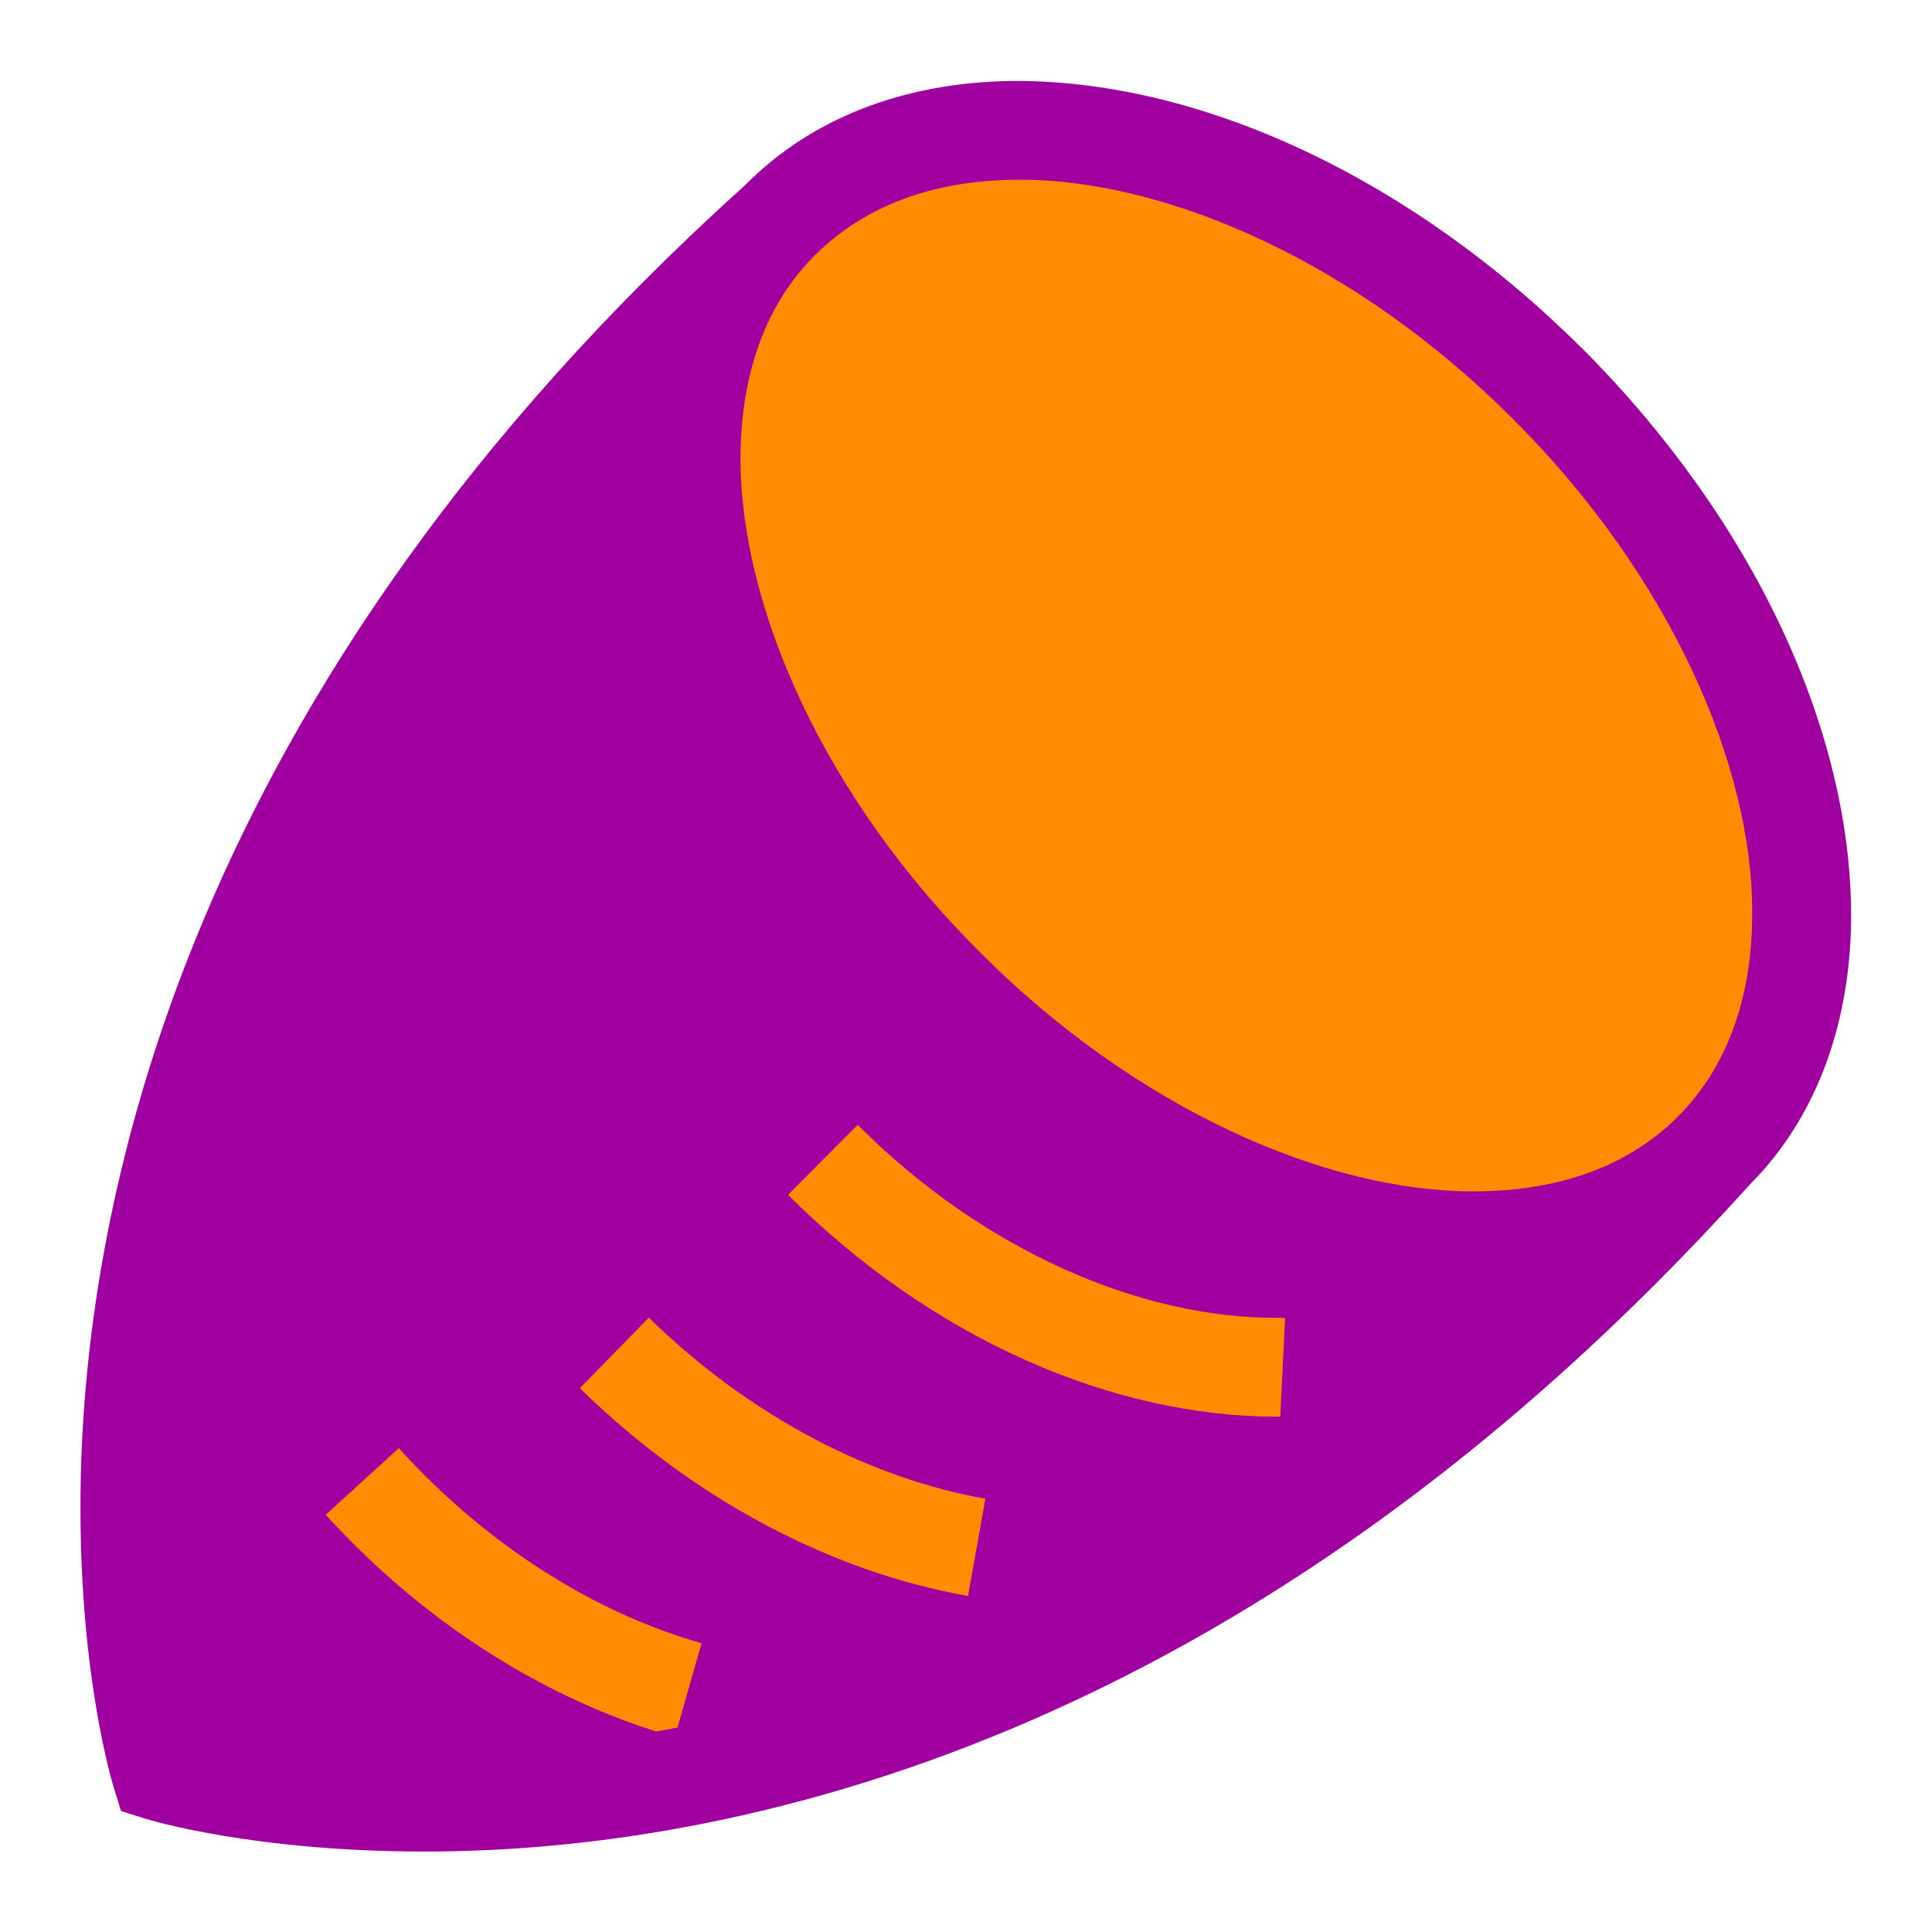
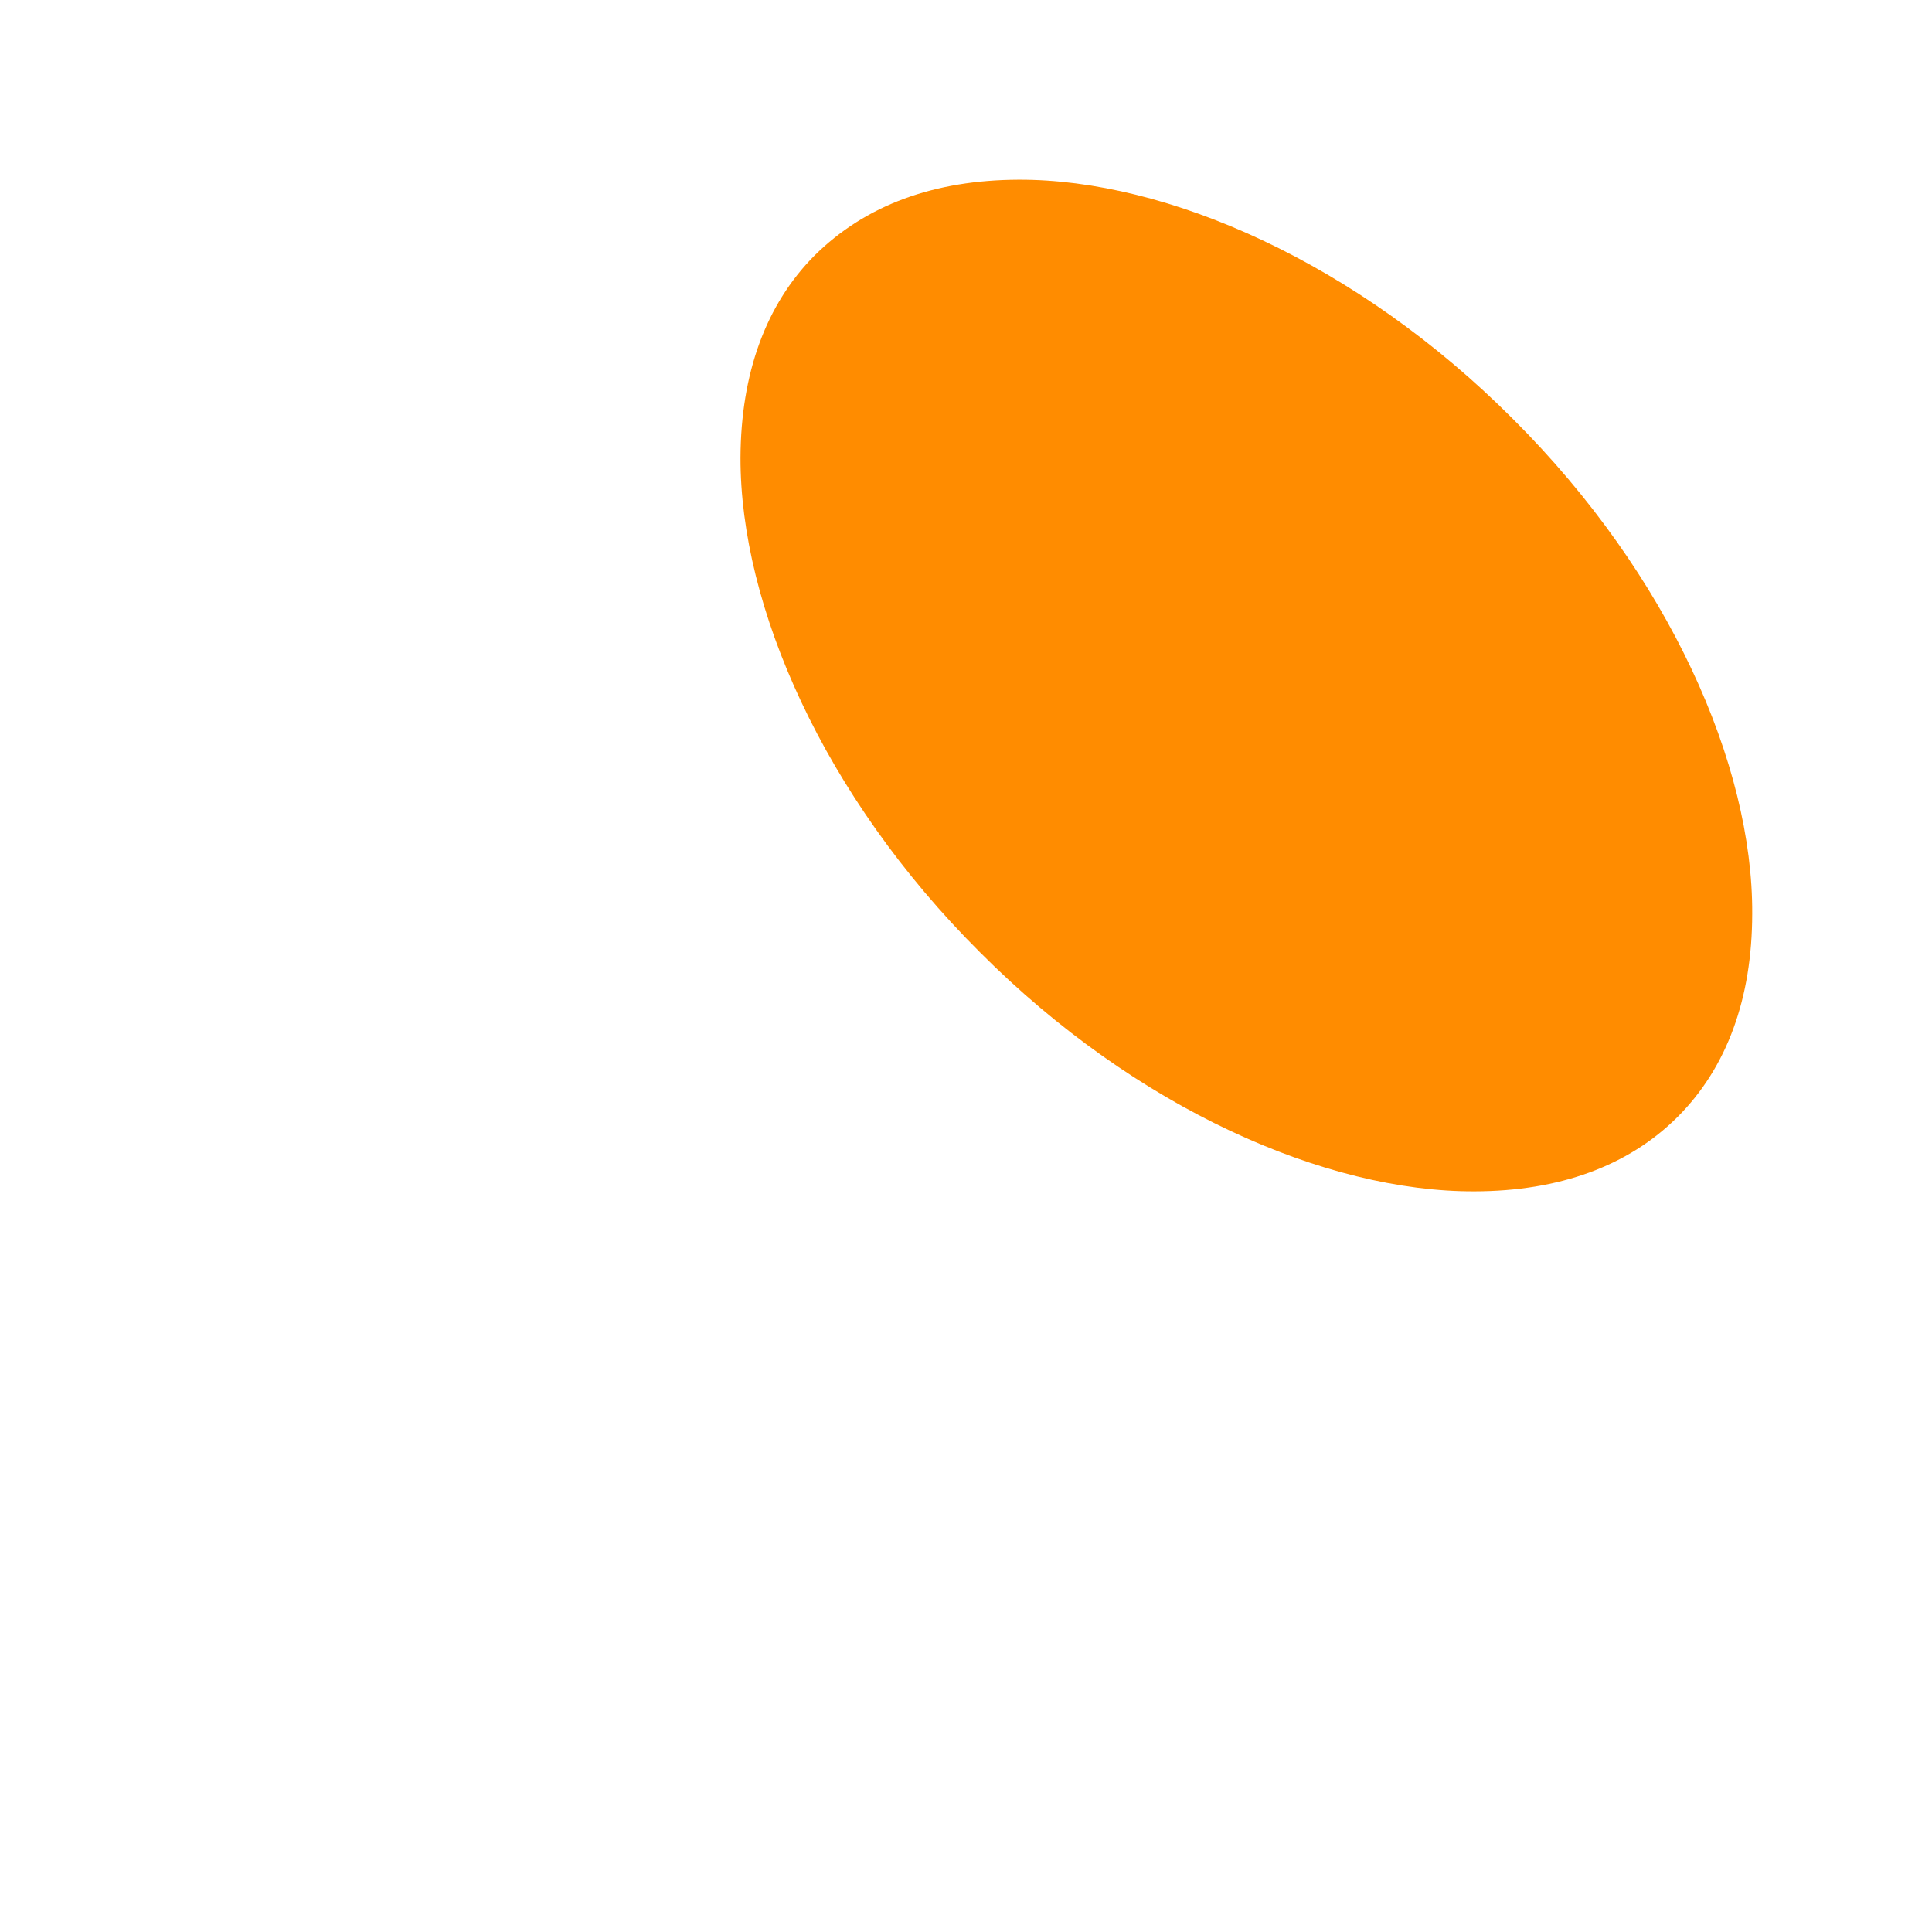
<svg xmlns="http://www.w3.org/2000/svg" width="32" height="32" viewBox="0 0 32 32">
  <defs>
    <clipPath id="a">
-       <path d="M0 24h24V0H0z" />
+       <path d="M0 24h24V0z" />
    </clipPath>
  </defs>
  <g clip-path="url(#a)" transform="matrix(1.333 0 0 -1.333 0 32)">
-     <path fill="#a000a0" d="M19.67 19.665c-2.141 2.136-4.734 3.326-7.017 3.335-1.292.002-2.51-.401-3.39-1.29C2.298 15.437.992 9.031 1 5.256c0-2.105.396-3.401.409-3.445l.095-.308.31-.098C1.86 1.391 3.154 1 5.257 1h.034c3.779 0 10.167 1.315 16.447 8.283.864.862 1.267 2.078 1.263 3.37-.01 2.283-1.2 4.873-3.33 7.012" />
    <path fill="#ff8c00" d="M20.847 10.13l-.004-.004c-.614-.611-1.472-.921-2.52-.923-1.846-.008-4.208 1.026-6.146 2.97-1.95 1.942-2.98 4.305-2.976 6.148.005 1.045.314 1.9.919 2.509.635.63 1.489.939 2.534.943 1.843.007 4.206-1.027 6.148-2.976 1.943-1.938 2.979-4.298 2.97-6.144-.001-1.051-.313-1.91-.925-2.523M8.154 2.491c-1.465.466-2.906 1.375-4.107 2.693l.908.828c1.118-1.232 2.46-2.054 3.762-2.424L8.418 2.54c-.089-.018-.176-.032-.264-.048M12.244 5.385l-.216-1.21c-1.67.296-3.384 1.174-4.823 2.582l.857.877c1.272-1.244 2.78-2.004 4.182-2.25M9.792 9.16l.865.87c1.58-1.585 3.541-2.403 5.198-2.398.011 0 .051.002.113-.003l-.06-1.226h-.053c-2.048.005-4.275.971-6.063 2.756" />
  </g>
</svg>